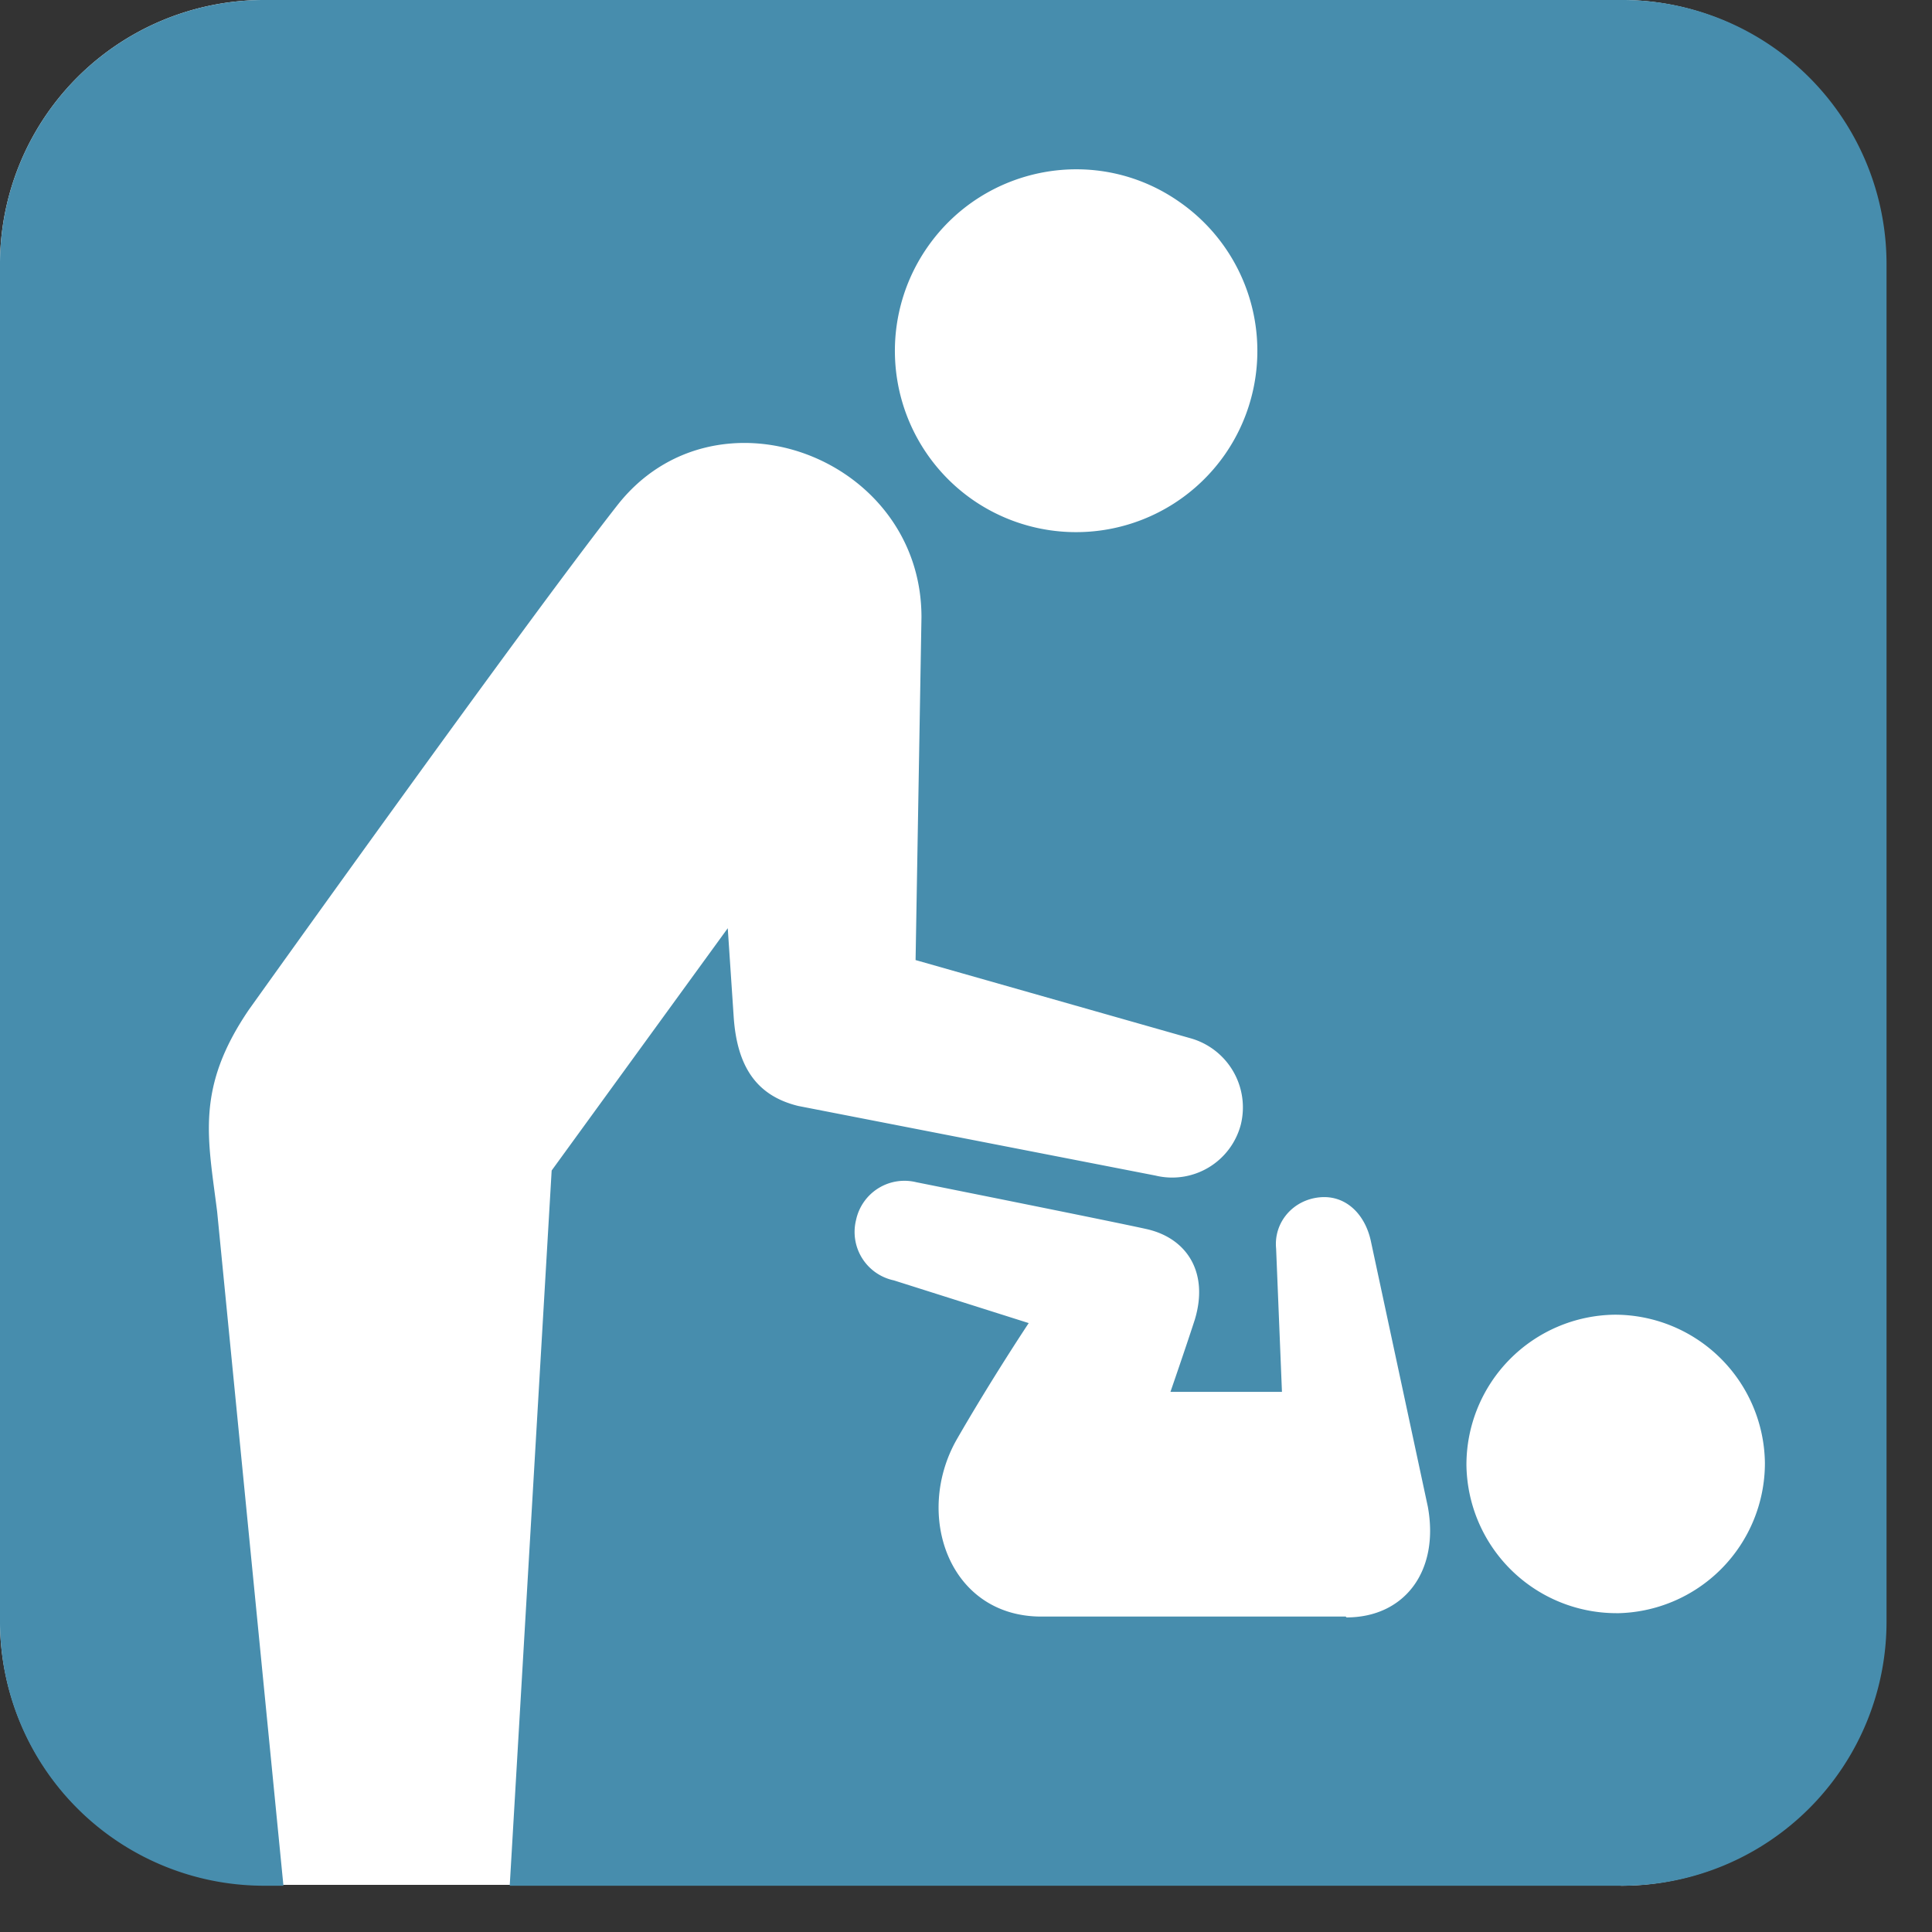
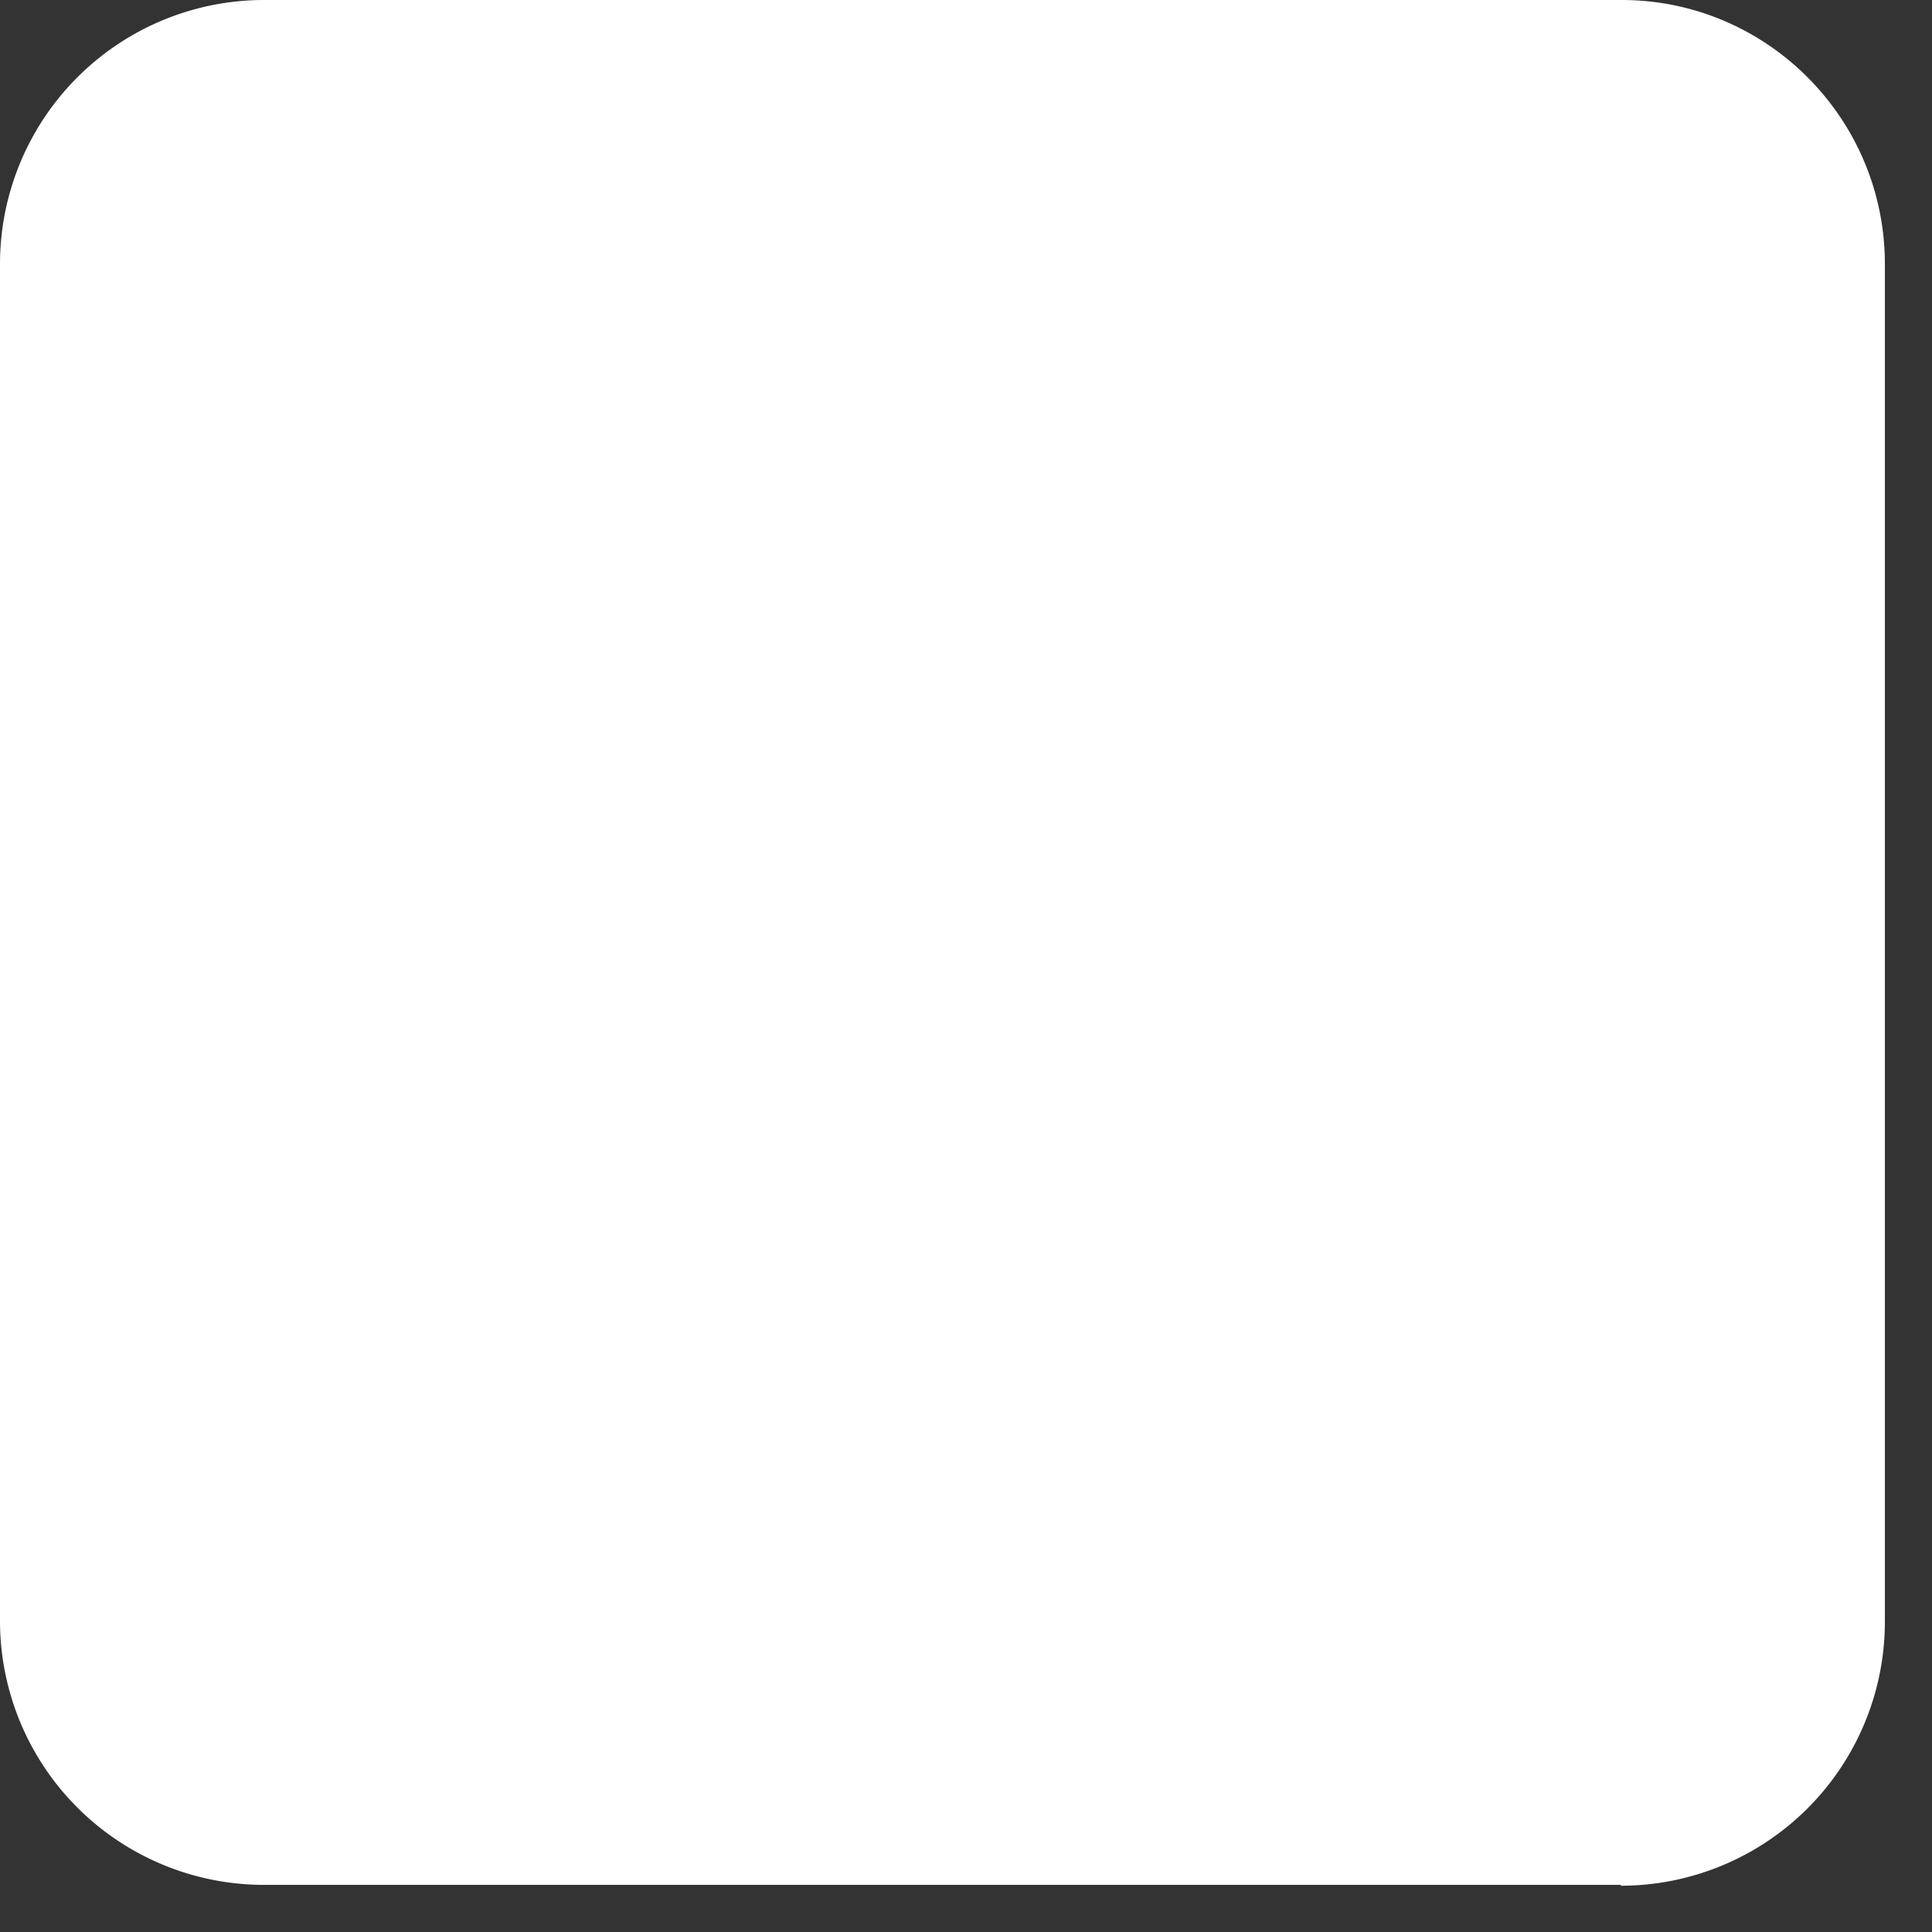
<svg xmlns="http://www.w3.org/2000/svg" width="41" height="41" fill="none">
  <rect width="100%" height="100%" fill="#333333" stroke="none" />
  <path d="M34.395 40H5.605A5.604 5.604 0 010 34.395V5.605A5.604 5.604 0 015.605 0h28.808C37.49 0 40 2.509 40 5.605v28.808a5.604 5.604 0 01-5.605 5.605" fill="#fff" />
-   <path d="M34.395 0H5.605A5.604 5.604 0 000 5.605v28.808a5.604 5.604 0 005.605 5.605h.41L4.608 25.712c-.196-1.566-.463-2.616.676-4.288 0 0 5.818-8.15 7.811-10.694 2.082-2.67 6.46-1.032 6.46 2.366l-.125 7.278 5.818 1.655a1.524 1.524 0 011.085 1.832 1.506 1.506 0 01-1.814 1.086l-7.58-1.477c-.872-.214-1.3-.819-1.37-1.904l-.125-1.868-3.737 5.142-.89 15.178H34.43a5.604 5.604 0 005.605-5.605V5.605A5.604 5.604 0 0034.43 0m-8.435 9.644a3.85 3.85 0 01-5.355.961 3.851 3.851 0 01-.961-5.356c1.21-1.744 3.612-2.188 5.356-.96a3.85 3.85 0 01.96 5.355zm2.563 24.662h-6.46c-1.957 0-2.704-2.153-1.797-3.754.748-1.3 1.53-2.474 1.53-2.474l-2.864-.907a1.05 1.05 0 01-.8-1.281 1.05 1.05 0 011.28-.801s4.27.854 4.894.996c.854.196 1.316.926 1.014 1.922-.196.605-.516 1.53-.516 1.53h2.366l-.124-3.042c-.053-.552.356-1.032.925-1.086.552-.053.961.356 1.085.925l1.21 5.641c.25 1.37-.498 2.349-1.726 2.349m5.73-.09a3.186 3.186 0 01-3.185-3.149 3.186 3.186 0 013.15-3.185 3.186 3.186 0 013.184 3.15 3.186 3.186 0 01-3.149 3.185z" fill="#478DAD" />
</svg>